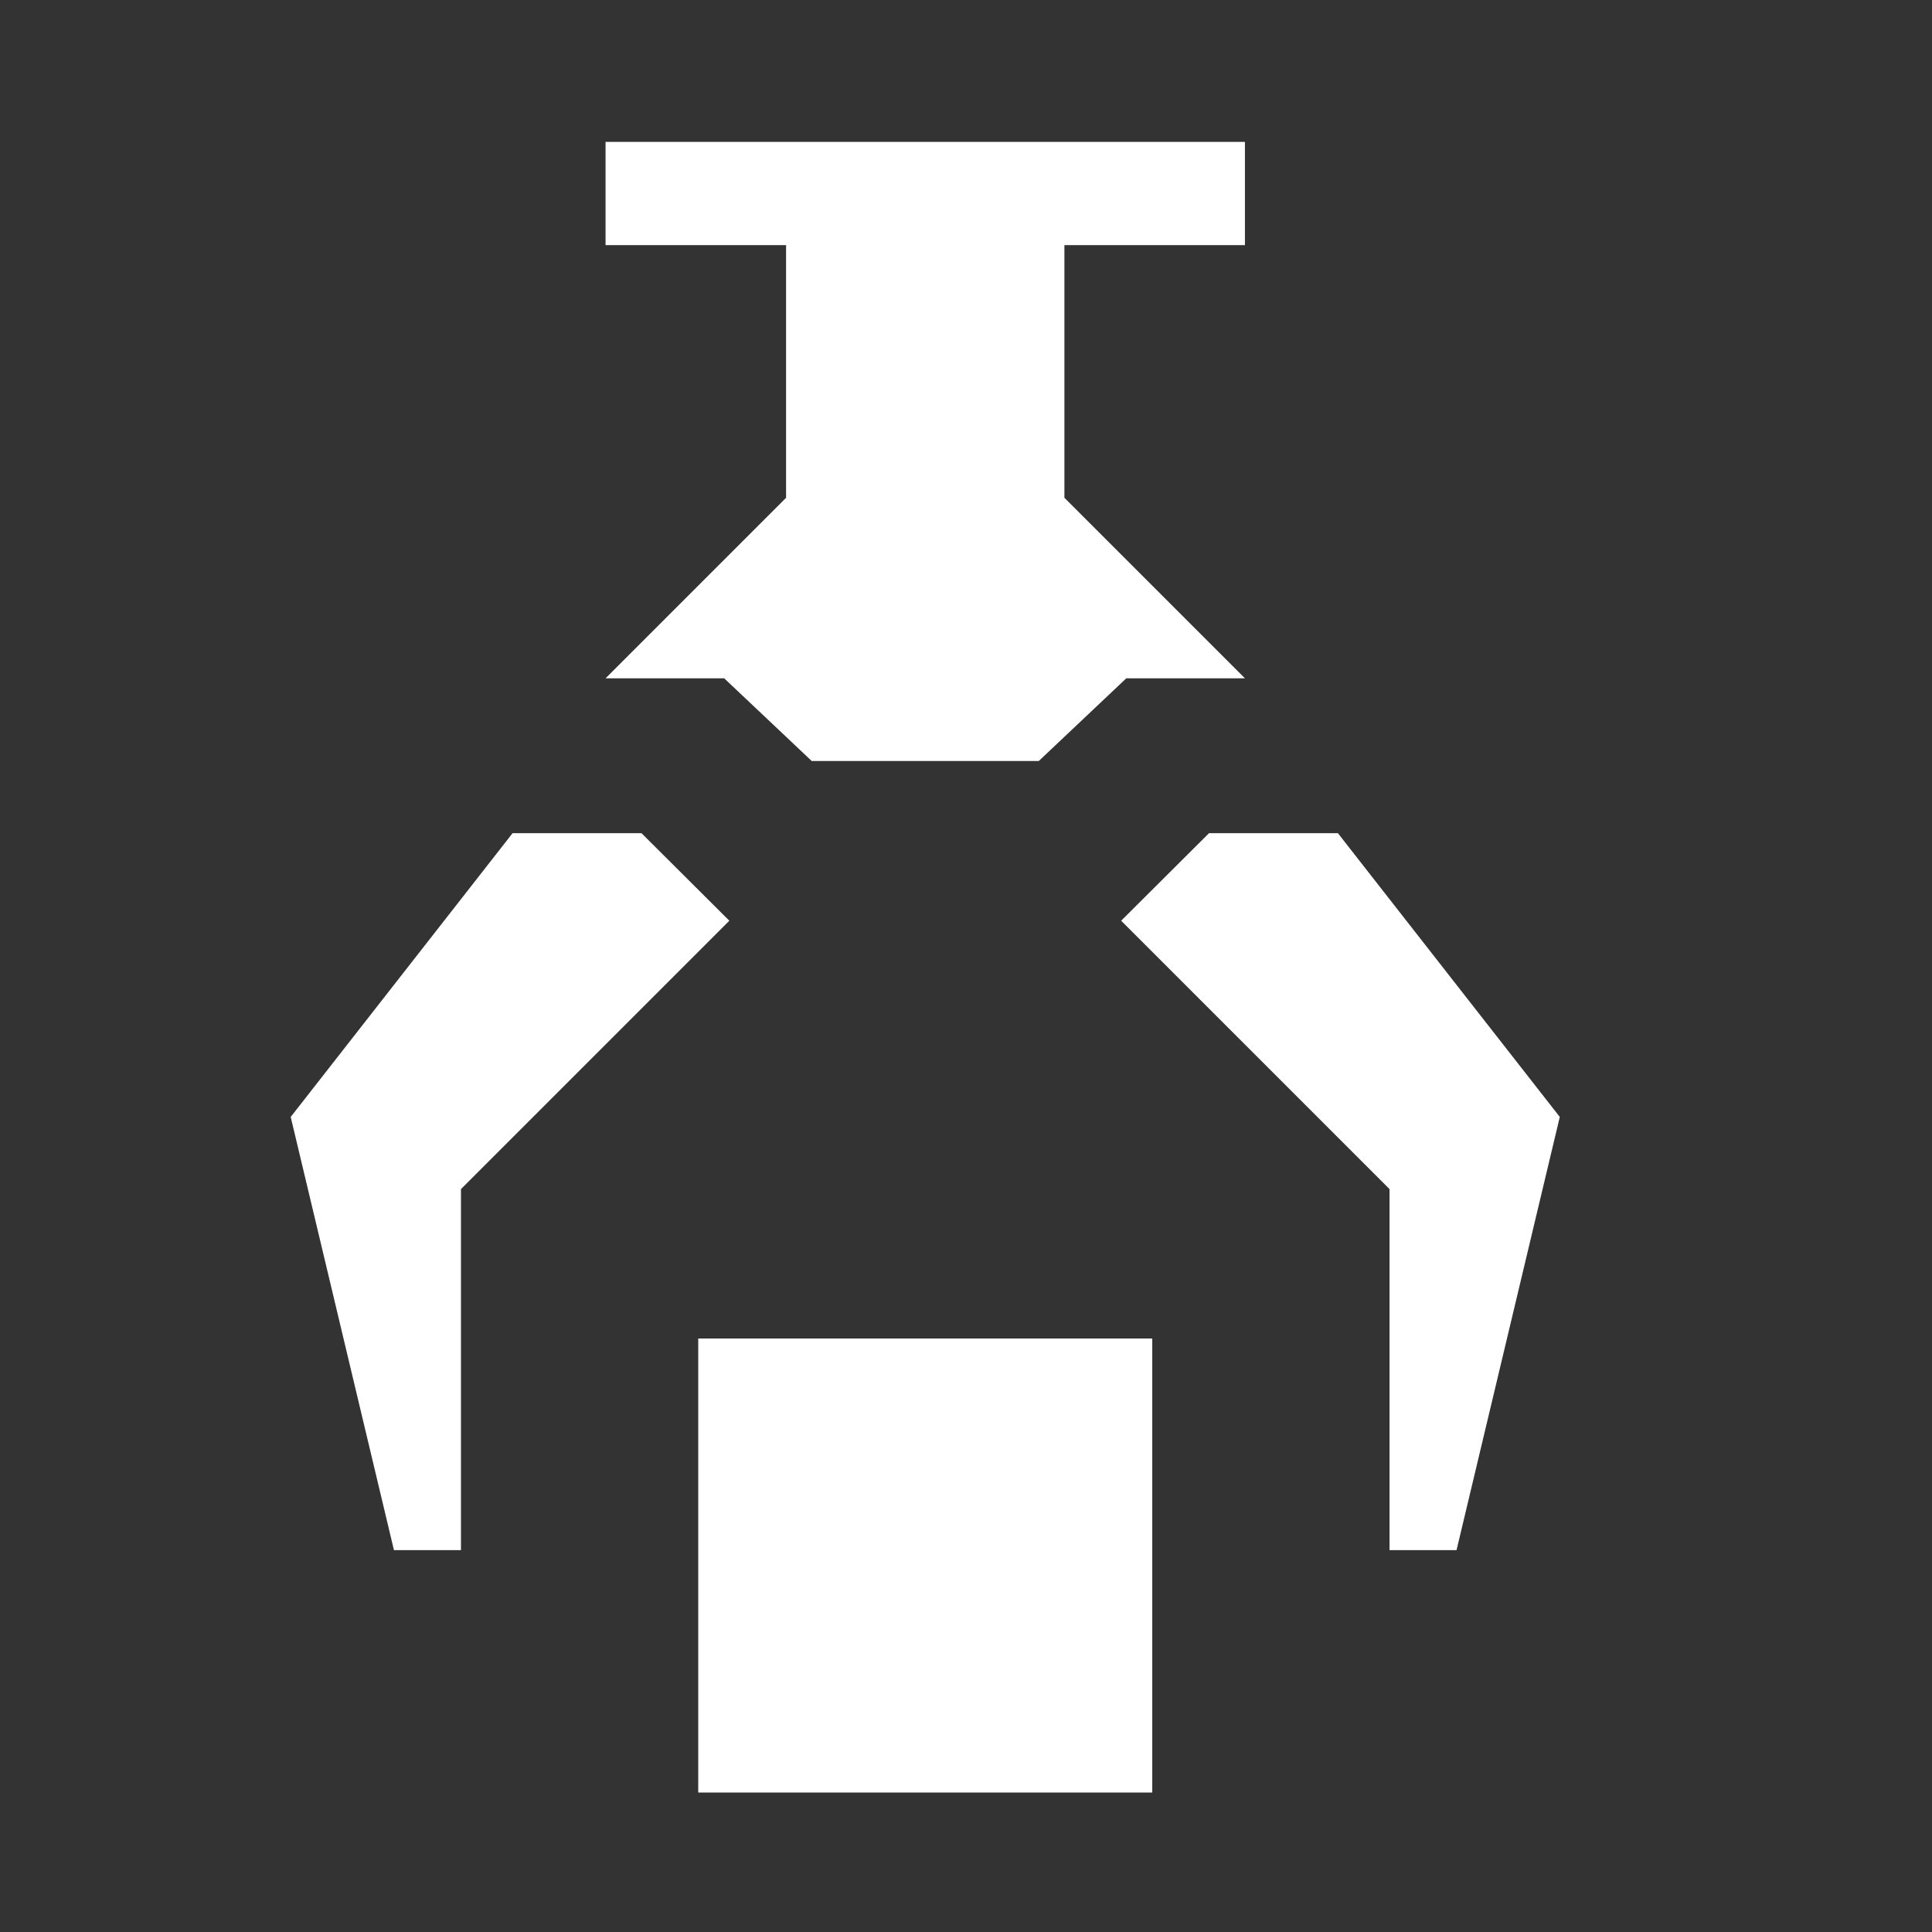
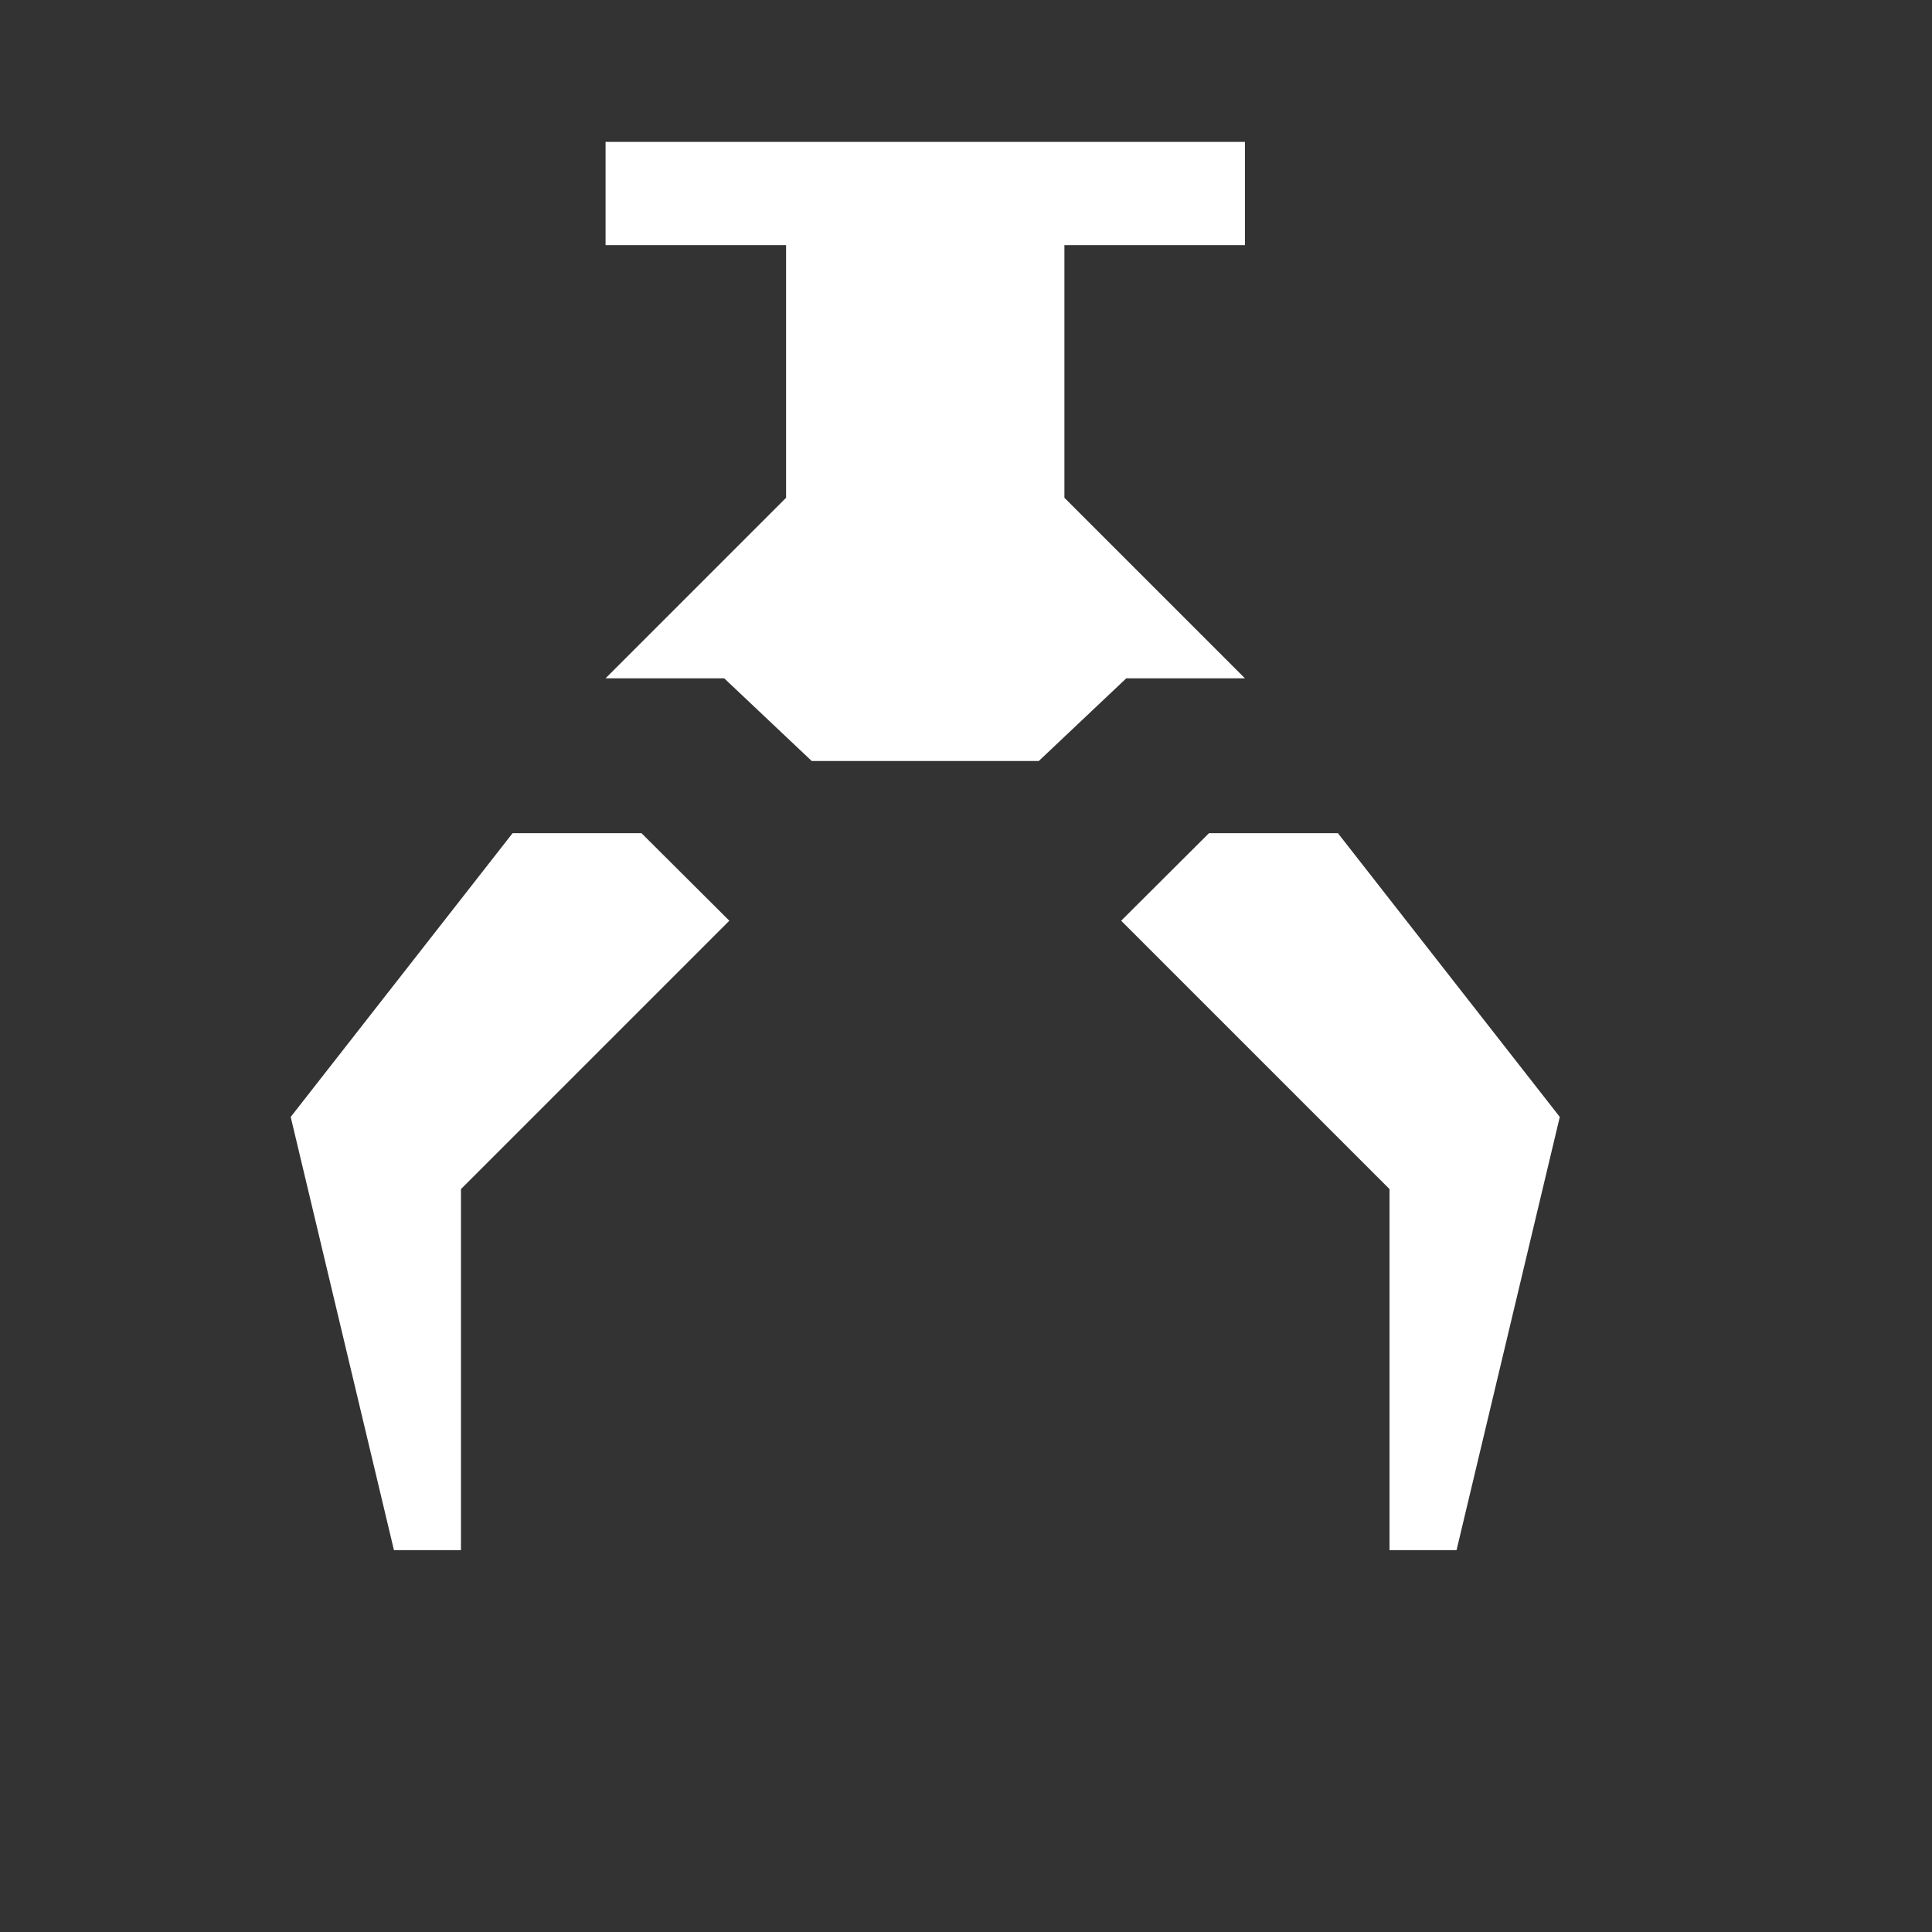
<svg xmlns="http://www.w3.org/2000/svg" version="1.1" baseProfile="tiny" x="0px" y="0px" viewBox="0 0 64 64" overflow="visible" xml:space="preserve">
  <rect x="0" y="0" width="64" height="64" fill="#333333" stroke="none" />
  <g id="Icons">
    <polygon id="salvage_x5F_04" fill="#FFFFFF" points="35.26,8.12 35.26,16.49 41.24,22.47 37.31,22.47 34.41,25.21 26.89,25.21    23.99,22.47 20.06,22.47 26.04,16.49 26.04,8.12 20.06,8.12 20.06,4.7 41.24,4.7 41.24,8.12  " />
    <polygon id="salvage_x5F_03" fill="#FFFFFF" points="16.98,27.6 21.25,27.6 24.16,30.5 15.27,39.39 15.27,51.35 13.05,51.35    9.63,37  " />
    <polygon id="salvage_x5F_02" fill="#FFFFFF" points="44.32,27.6 40.05,27.6 37.14,30.5 46.03,39.39 46.03,51.35 48.25,51.35    51.67,37  " />
-     <rect id="salvage_x5F_01" x="23.13" y="44.34" fill="#FFFFFF" width="15.04" height="15.04" />
  </g>
  <g id="Small_Icons">
</g>
</svg>